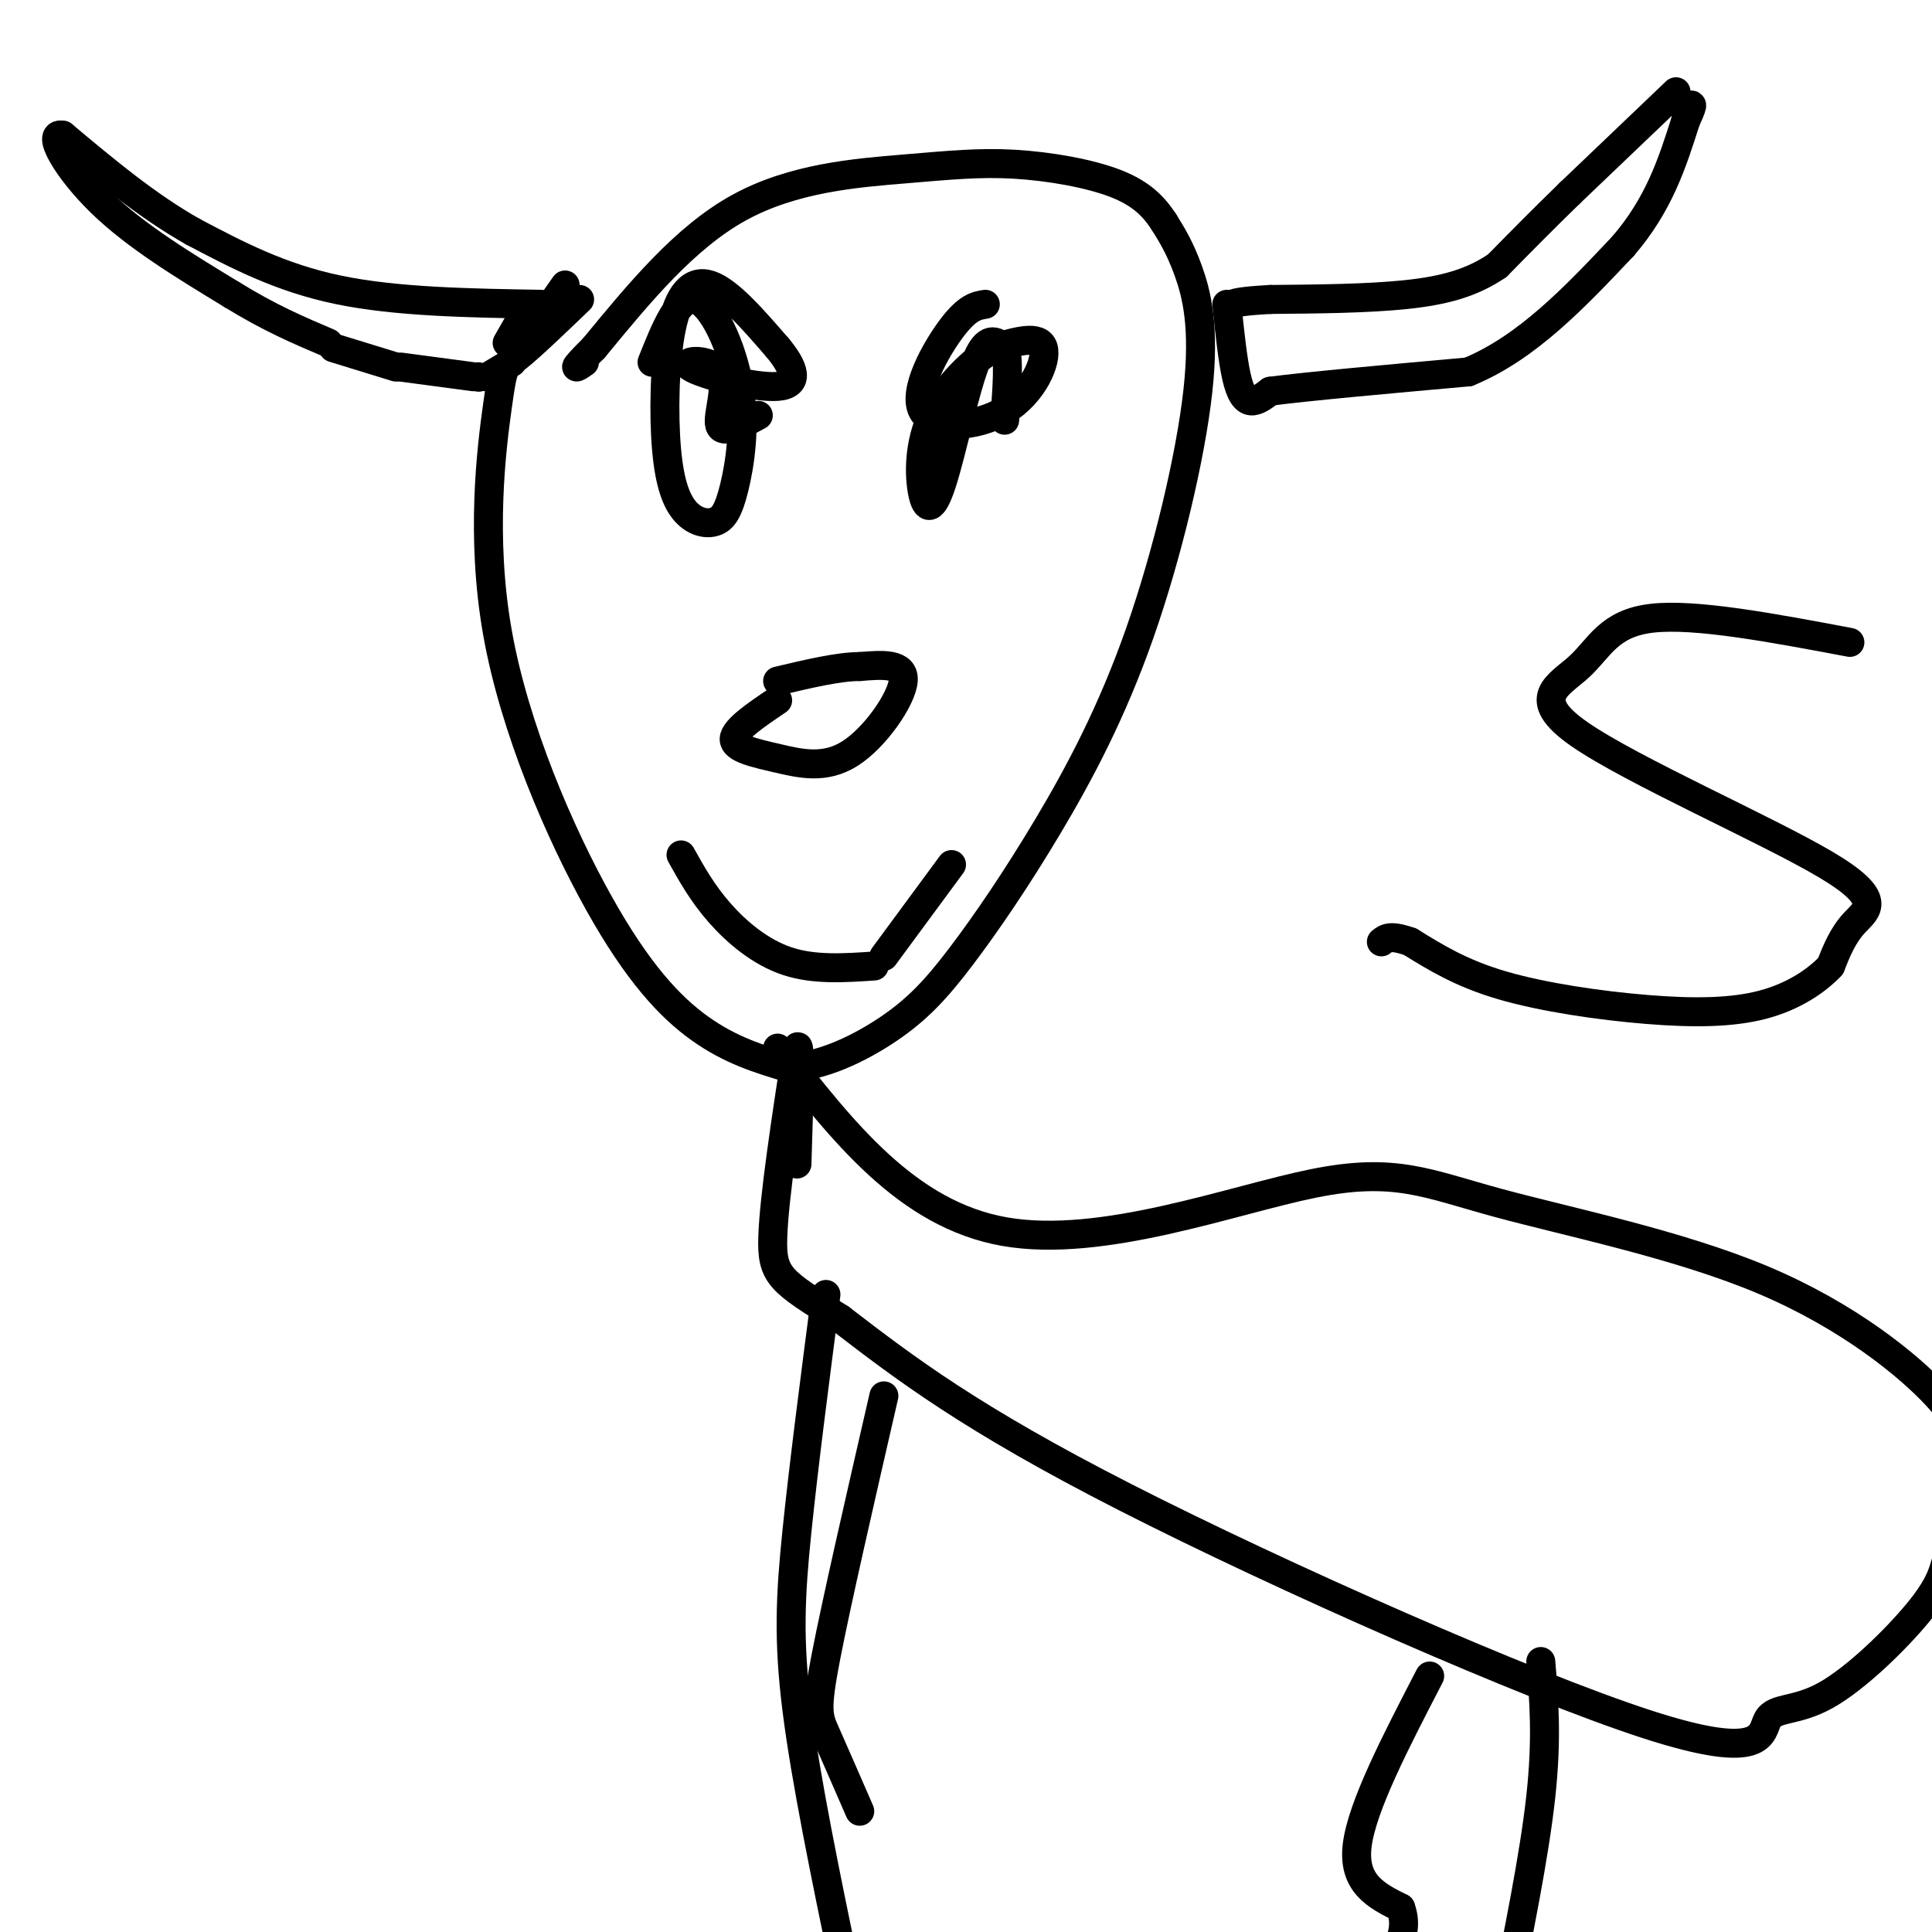
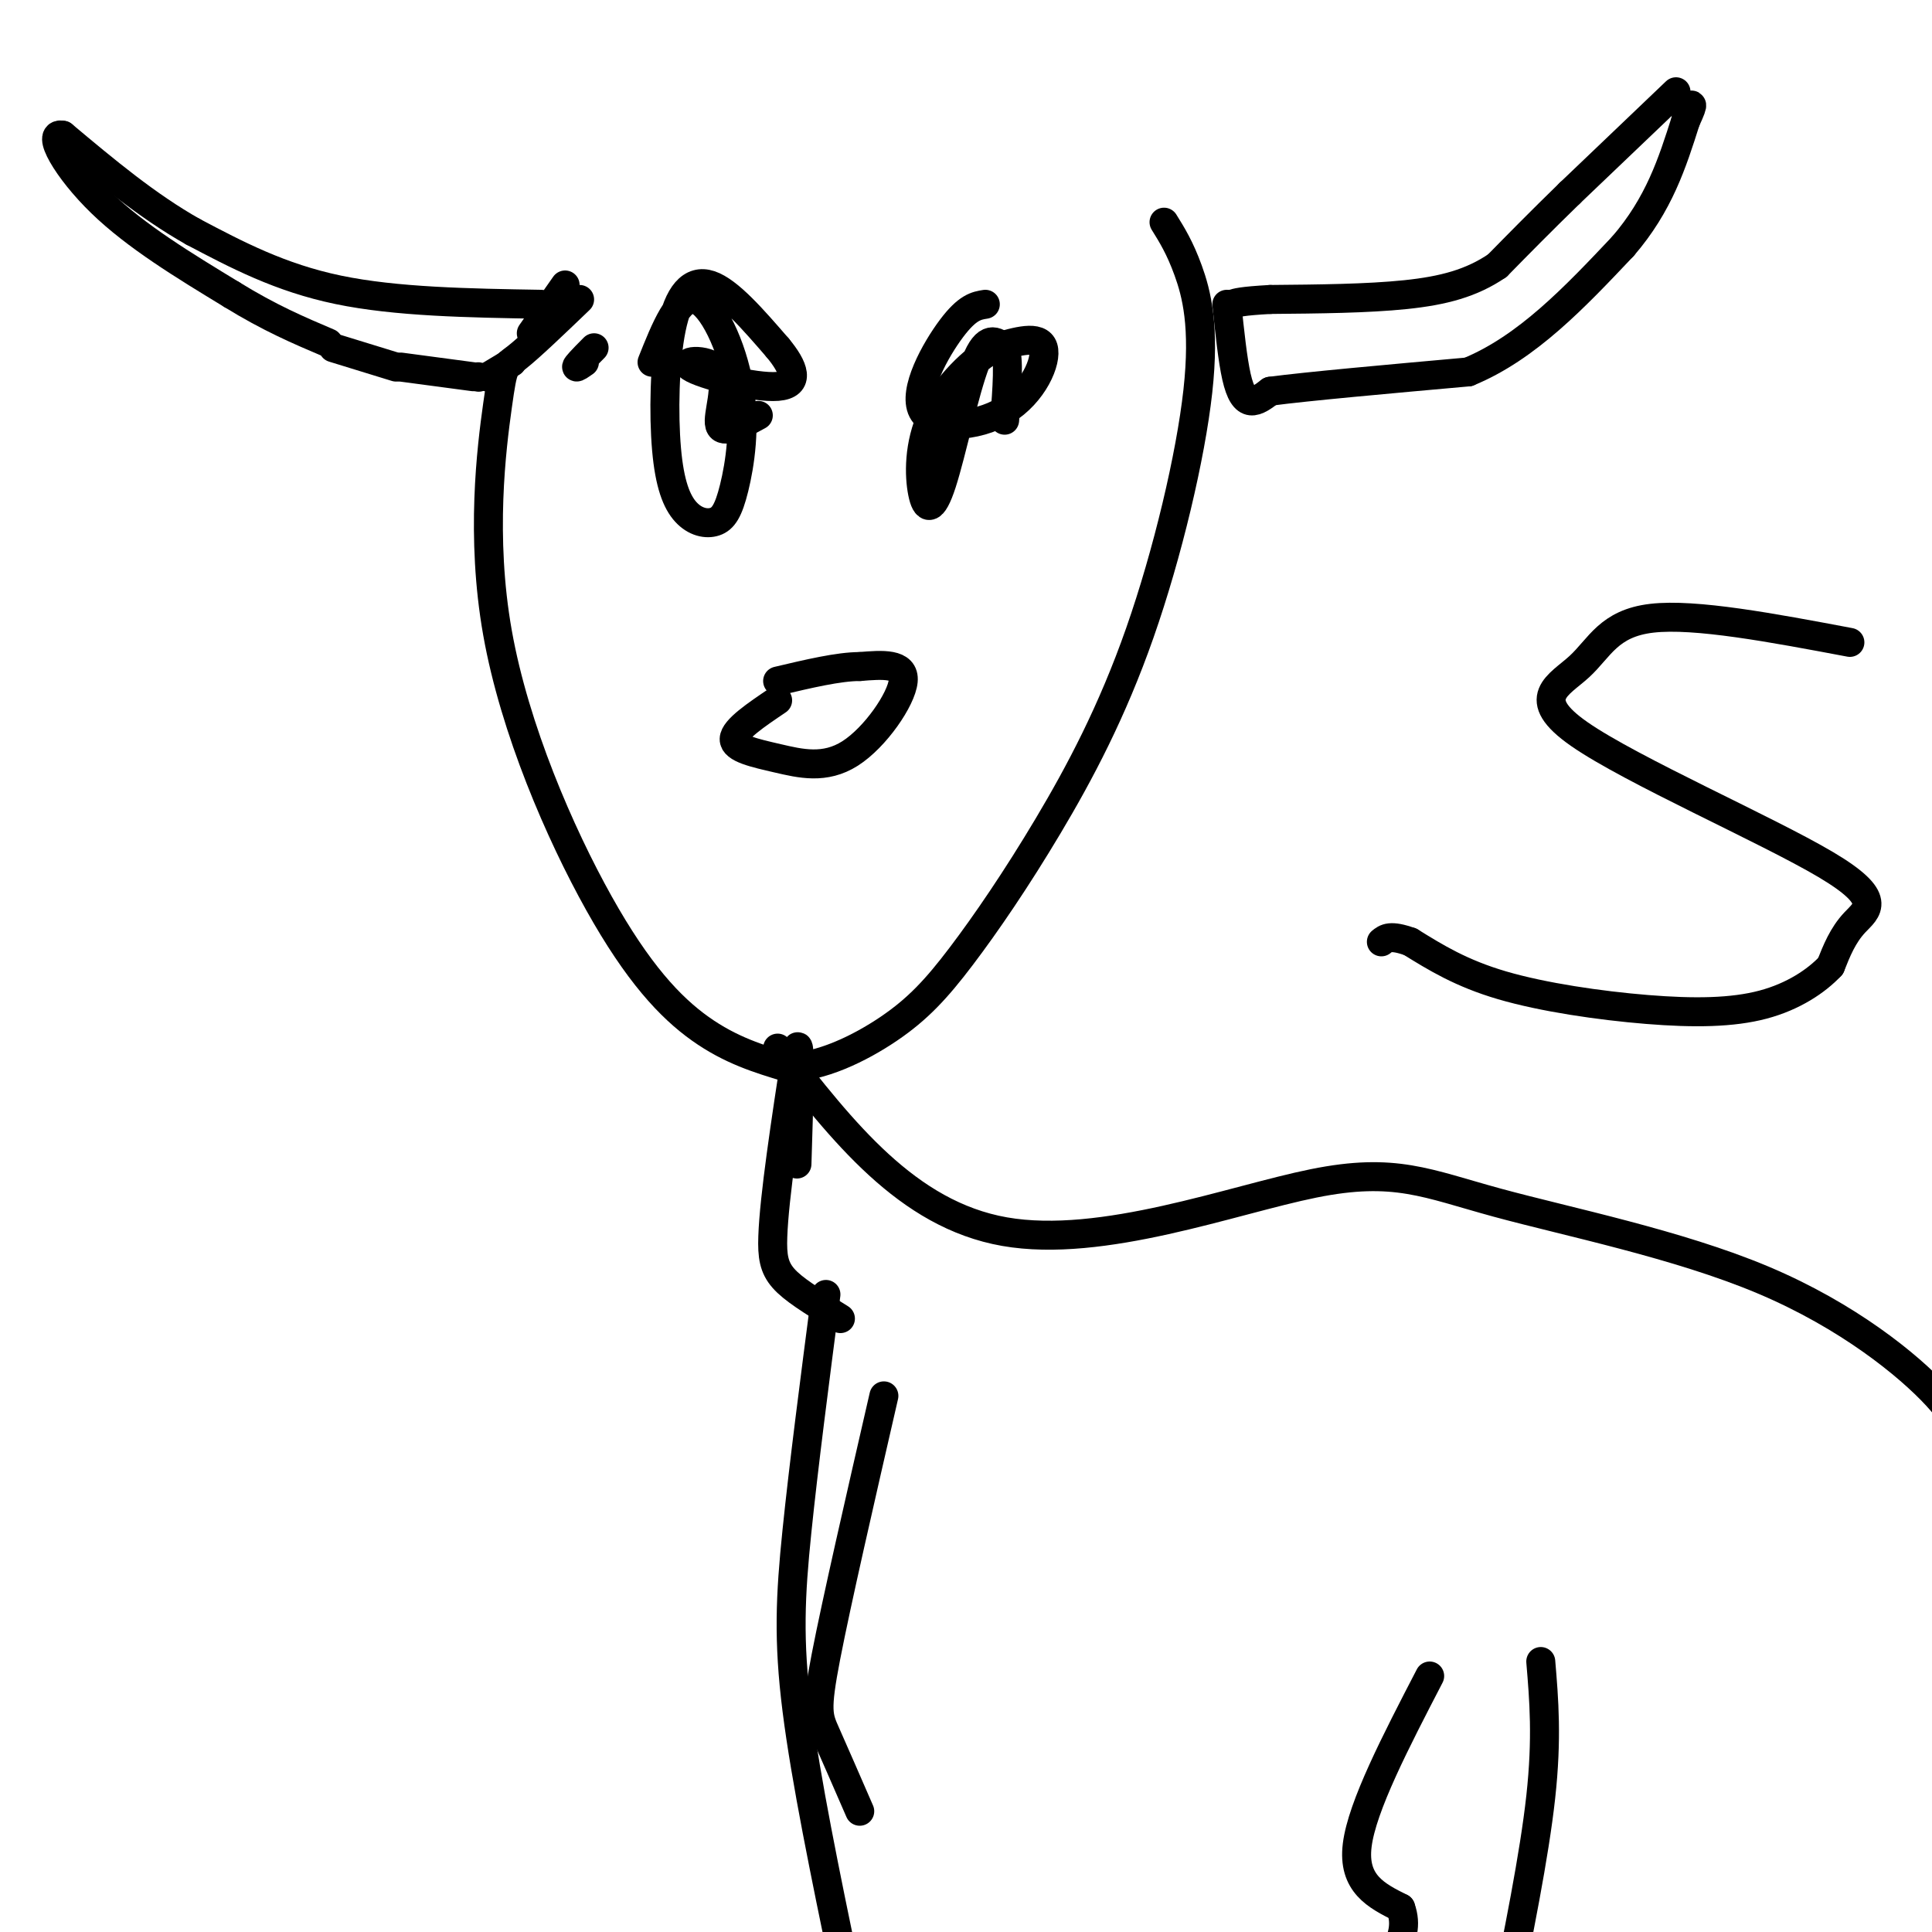
<svg xmlns="http://www.w3.org/2000/svg" viewBox="0 0 400 400" version="1.1">
  <g fill="none" stroke="#000000" stroke-width="6" stroke-linecap="round" stroke-linejoin="round">
    <path d="M112,63c-15.000,-0.250 -30.000,-0.500 -42,-3c-12.000,-2.500 -21.000,-7.250 -30,-12" />
    <path d="M40,48c-9.500,-5.333 -18.250,-12.667 -27,-20" />
    <path d="M13,28c-3.622,-0.844 0.822,7.044 8,14c7.178,6.956 17.089,12.978 27,19" />
    <path d="M48,61c7.833,4.833 13.917,7.417 20,10" />
    <path d="M69,72c0.000,0.000 13.000,4.000 13,4" />
    <path d="M83,76c0.000,0.000 15.000,2.000 15,2" />
    <path d="M99,78c0.000,0.000 0.100,0.100 0.1,0.1" />
    <path d="M101,78c0.000,0.000 0.100,0.100 0.1,0.1" />
    <path d="M101,78c0.000,0.000 5.000,-3.000 5,-3" />
    <path d="M110,69c0.000,0.000 7.000,-10.000 7,-10" />
-     <path d="M109,64c0.000,0.000 -4.000,7.000 -4,7" />
    <path d="M254,63c0.600,5.733 1.200,11.467 2,15c0.800,3.533 1.800,4.867 3,5c1.200,0.133 2.600,-0.933 4,-2" />
    <path d="M263,81c7.500,-1.000 24.250,-2.500 41,-4" />
    <path d="M304,77c12.167,-5.000 22.083,-15.500 32,-26" />
    <path d="M336,51c7.500,-8.667 10.250,-17.333 13,-26" />
    <path d="M349,25c2.167,-4.667 1.083,-3.333 0,-2" />
    <path d="M349,23c0.000,0.000 0.100,0.100 0.1,0.1" />
    <path d="M347,19c0.000,0.000 -22.000,21.000 -22,21" />
    <path d="M325,40c-6.167,6.000 -10.583,10.500 -15,15" />
    <path d="M310,55c-5.311,3.622 -11.089,5.178 -19,6c-7.911,0.822 -17.956,0.911 -28,1" />
    <path d="M263,62c-6.000,0.333 -7.000,0.667 -8,1" />
    <path d="M120,62c-5.175,4.963 -10.350,9.926 -13,12c-2.650,2.074 -2.776,1.260 -4,10c-1.224,8.740 -3.544,27.033 0,47c3.544,19.967 12.954,41.606 21,56c8.046,14.394 14.727,21.541 21,26c6.273,4.459 12.136,6.229 18,8" />
    <path d="M163,221c6.855,0.020 14.992,-3.930 21,-8c6.008,-4.070 9.886,-8.259 15,-15c5.114,-6.741 11.464,-16.033 18,-27c6.536,-10.967 13.257,-23.610 19,-40c5.743,-16.390 10.508,-36.528 12,-50c1.492,-13.472 -0.288,-20.278 -2,-25c-1.712,-4.722 -3.356,-7.361 -5,-10" />
-     <path d="M241,46c-2.018,-3.109 -4.563,-5.883 -10,-8c-5.437,-2.117 -13.767,-3.578 -21,-4c-7.233,-0.422 -13.371,0.194 -23,1c-9.629,0.806 -22.751,1.802 -34,8c-11.249,6.198 -20.624,17.599 -30,29" />
    <path d="M123,72c-5.333,5.333 -3.667,4.167 -2,3" />
    <path d="M135,75c2.776,-6.953 5.552,-13.906 9,-13c3.448,0.906 7.568,9.670 9,18c1.432,8.330 0.176,16.227 -1,21c-1.176,4.773 -2.271,6.421 -4,7c-1.729,0.579 -4.090,0.089 -6,-2c-1.910,-2.089 -3.368,-5.776 -4,-13c-0.632,-7.224 -0.440,-17.983 1,-25c1.440,-7.017 4.126,-10.290 8,-9c3.874,1.290 8.937,7.145 14,13" />
    <path d="M161,72c3.362,4.033 4.768,7.617 0,8c-4.768,0.383 -15.711,-2.433 -18,-4c-2.289,-1.567 4.076,-1.883 6,1c1.924,2.883 -0.593,8.967 0,11c0.593,2.033 4.297,0.017 8,-2" />
    <path d="M204,63c-1.844,0.292 -3.687,0.584 -7,5c-3.313,4.416 -8.094,12.957 -6,17c2.094,4.043 11.064,3.589 17,0c5.936,-3.589 8.839,-10.311 8,-13c-0.839,-2.689 -5.419,-1.344 -10,0" />
    <path d="M206,72c-4.330,2.272 -10.155,7.951 -13,14c-2.845,6.049 -2.711,12.467 -2,16c0.711,3.533 1.999,4.182 4,-2c2.001,-6.182 4.715,-19.195 7,-25c2.285,-5.805 4.143,-4.403 6,-3" />
    <path d="M208,72c1.000,2.000 0.500,8.500 0,15" />
    <path d="M161,145c-4.470,3.013 -8.941,6.026 -9,8c-0.059,1.974 4.293,2.911 9,4c4.707,1.089 9.767,2.332 15,-1c5.233,-3.332 10.638,-11.238 11,-15c0.362,-3.762 -4.319,-3.381 -9,-3" />
    <path d="M178,138c-4.333,0.000 -10.667,1.500 -17,3" />
-     <path d="M141,177c2.222,3.978 4.444,7.956 8,12c3.556,4.044 8.444,8.156 14,10c5.556,1.844 11.778,1.422 18,1" />
-     <path d="M183,198c0.000,0.000 14.000,-19.000 14,-19" />
    <path d="M161,217c13.398,17.231 26.797,34.462 47,38c20.203,3.538 47.212,-6.618 64,-10c16.788,-3.382 23.356,0.011 38,4c14.644,3.989 37.366,8.574 55,16c17.634,7.426 30.181,17.693 36,24c5.819,6.307 4.909,8.653 4,11" />
-     <path d="M403,323c-0.751,2.783 -1.502,5.566 -6,11c-4.498,5.434 -12.744,13.520 -19,17c-6.256,3.480 -10.522,2.356 -12,5c-1.478,2.644 -0.167,9.058 -25,1c-24.833,-8.058 -75.809,-30.588 -108,-47c-32.191,-16.412 -45.595,-26.706 -59,-37" />
    <path d="M174,273c-12.511,-7.800 -14.289,-8.800 -14,-17c0.289,-8.200 2.644,-23.600 5,-39" />
    <path d="M165,217c0.833,-2.500 0.417,10.750 0,24" />
    <path d="M171,268c-2.311,17.778 -4.622,35.556 -6,49c-1.378,13.444 -1.822,22.556 0,37c1.822,14.444 5.911,34.222 10,54" />
    <path d="M319,344c0.667,7.917 1.333,15.833 0,28c-1.333,12.167 -4.667,28.583 -8,45" />
    <path d="M183,289c-4.911,21.378 -9.822,42.756 -12,54c-2.178,11.244 -1.622,12.356 0,16c1.622,3.644 4.311,9.822 7,16" />
    <path d="M296,347c-7.000,13.500 -14.000,27.000 -15,35c-1.000,8.000 4.000,10.500 9,13" />
    <path d="M290,395c1.333,3.667 0.167,6.333 -1,9" />
    <path d="M383,133c-16.029,-3.018 -32.058,-6.037 -41,-5c-8.942,1.037 -10.797,6.129 -15,10c-4.203,3.871 -10.756,6.522 0,14c10.756,7.478 38.819,19.782 51,27c12.181,7.218 8.480,9.348 6,12c-2.480,2.652 -3.740,5.826 -5,9" />
    <path d="M379,200c-2.907,3.093 -7.676,6.324 -14,8c-6.324,1.676 -14.203,1.797 -24,1c-9.797,-0.797 -21.514,-2.514 -30,-5c-8.486,-2.486 -13.743,-5.743 -19,-9" />
    <path d="M292,195c-4.167,-1.500 -5.083,-0.750 -6,0" />
  </g>
</svg>